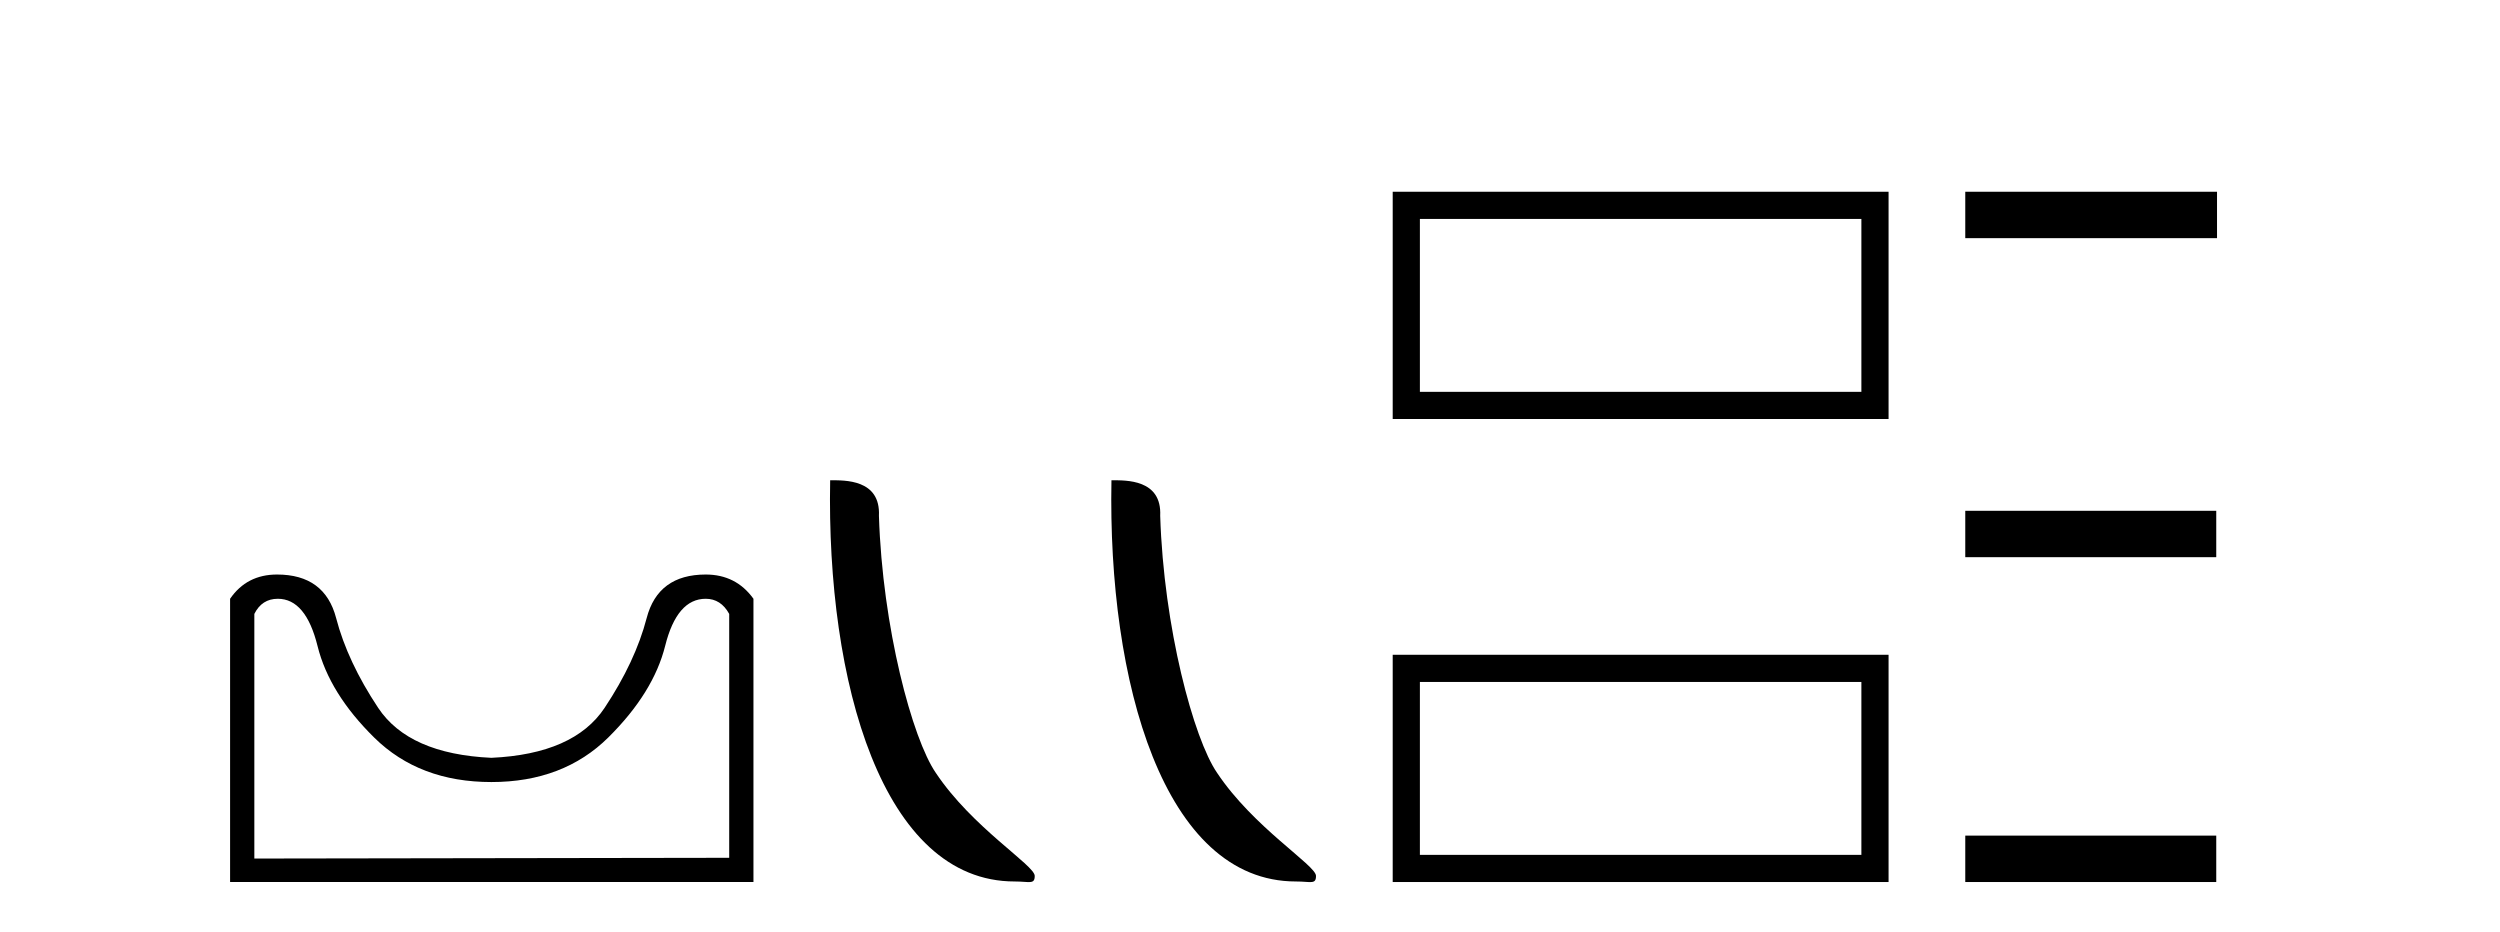
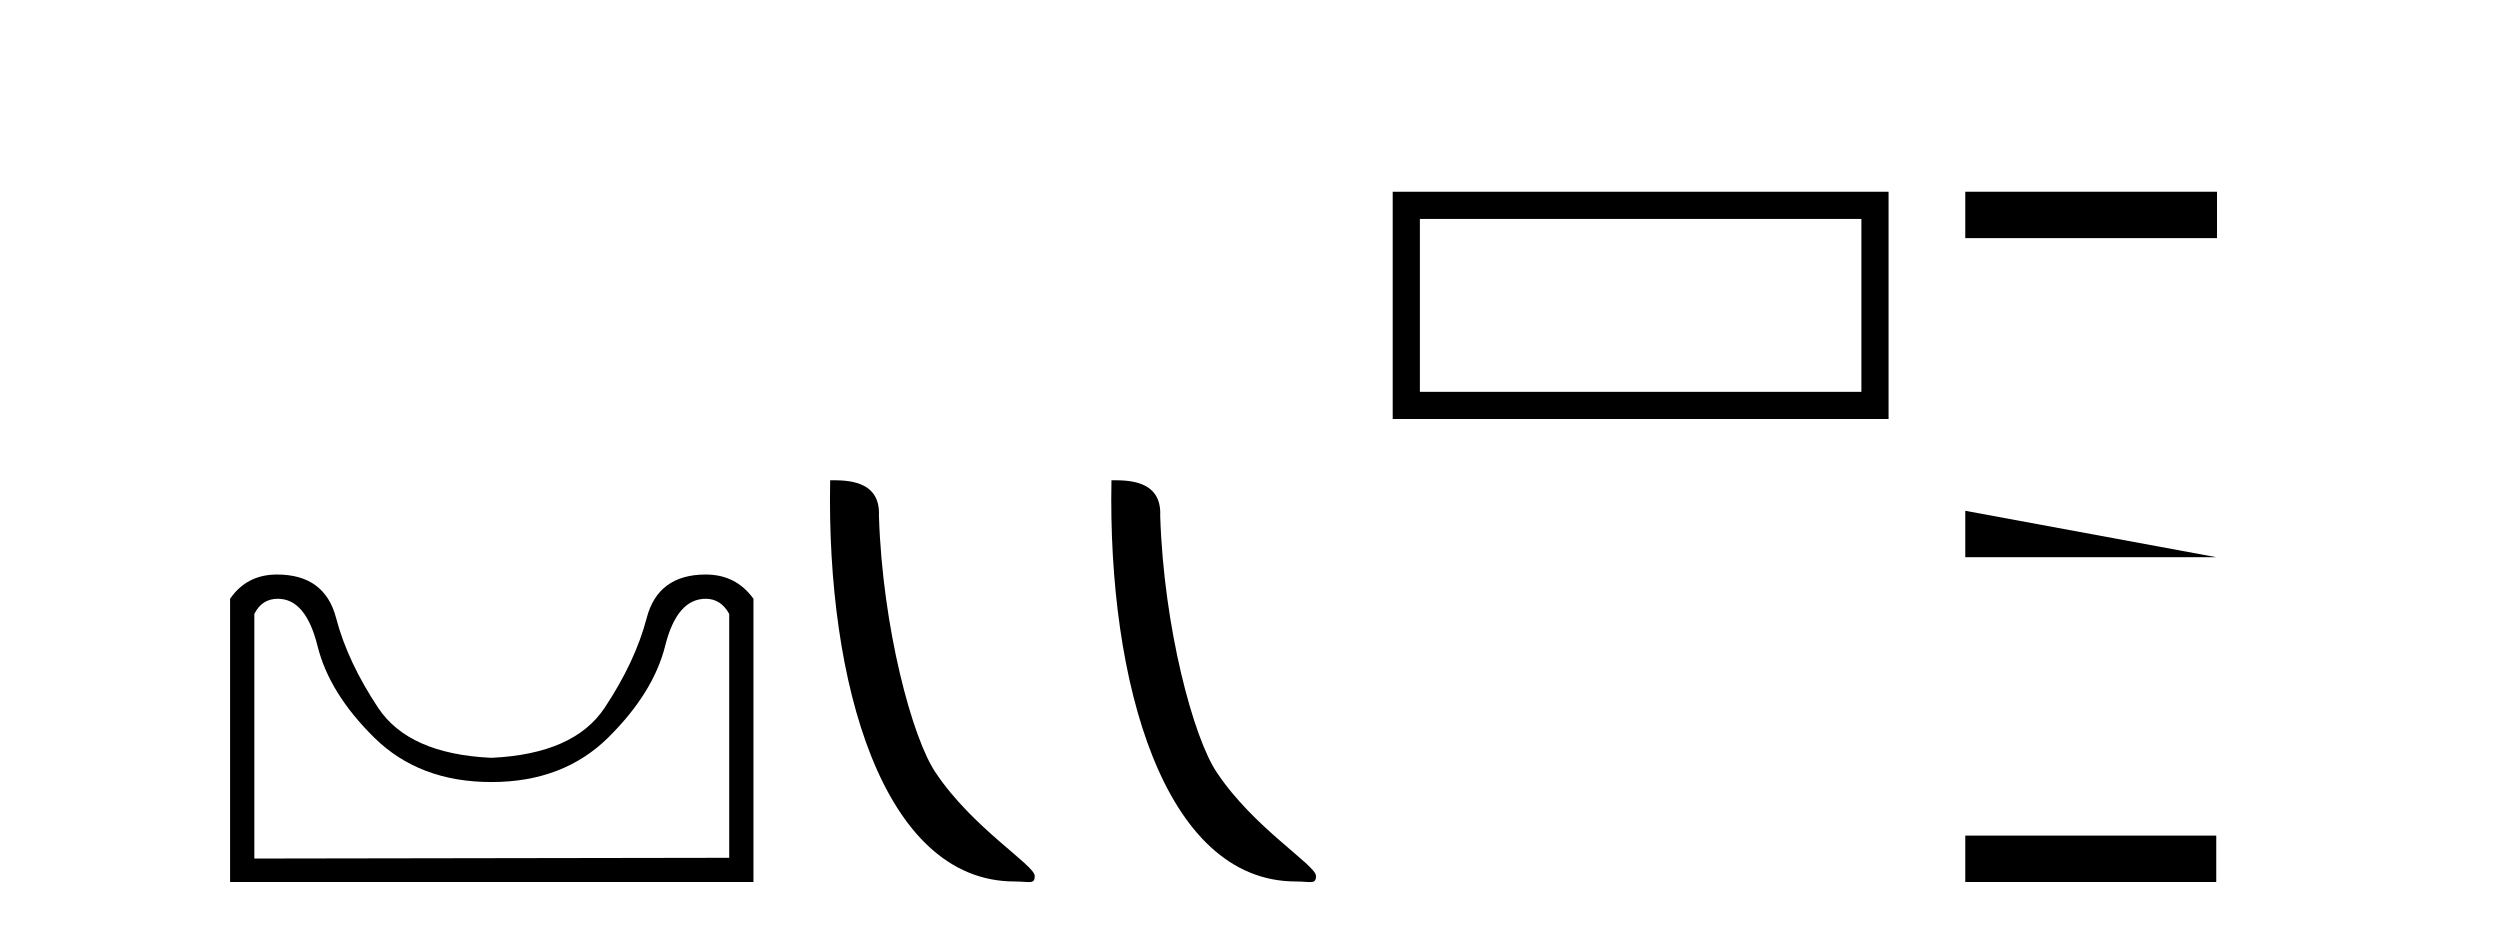
<svg xmlns="http://www.w3.org/2000/svg" width="110.0" height="41.0">
  <path d="M 31.052 26.346 Q 31.719 26.346 32.085 27.012 L 32.085 37.743 L 11.191 37.776 L 11.191 27.012 Q 11.524 26.346 12.224 26.346 Q 13.457 26.346 13.973 28.429 Q 14.49 30.511 16.473 32.461 Q 18.455 34.41 21.621 34.41 Q 24.787 34.41 26.77 32.444 Q 28.753 30.478 29.269 28.412 Q 29.786 26.346 31.052 26.346 ZM 12.19 25.279 Q 10.857 25.279 10.124 26.346 L 10.124 38.809 L 33.152 38.809 L 33.152 26.346 Q 32.385 25.279 31.052 25.279 Q 28.953 25.279 28.453 27.196 Q 27.953 29.112 26.603 31.145 Q 25.254 33.177 21.621 33.344 Q 17.989 33.177 16.639 31.145 Q 15.29 29.112 14.79 27.196 Q 14.29 25.279 12.19 25.279 Z" style="fill:#000000;stroke:none" />
  <path d="M 44.643 38.785 C 45.297 38.785 45.528 38.932 45.528 38.539 C 45.528 38.071 42.782 36.418 41.174 34.004 C 40.143 32.504 38.826 27.607 38.673 22.695 C 38.749 21.083 37.168 21.132 36.527 21.132 C 36.356 30.016 38.831 38.785 44.643 38.785 Z" style="fill:#000000;stroke:none" />
  <path d="M 57.02 38.785 C 57.674 38.785 57.905 38.932 57.904 38.539 C 57.904 38.071 55.158 36.418 53.551 34.004 C 52.519 32.504 51.202 27.607 51.049 22.695 C 51.126 21.083 49.544 21.132 48.904 21.132 C 48.733 30.016 51.207 38.785 57.02 38.785 Z" style="fill:#000000;stroke:none" />
  <path d="M 81.901 9.633 L 81.901 17.241 L 62.475 17.241 L 62.475 9.633 ZM 61.279 8.437 L 61.279 18.436 L 83.097 18.436 L 83.097 8.437 Z" style="fill:#000000;stroke:none" />
-   <path d="M 81.901 30.006 L 81.901 37.614 L 62.475 37.614 L 62.475 30.006 ZM 61.279 28.81 L 61.279 38.809 L 83.097 38.809 L 83.097 28.81 Z" style="fill:#000000;stroke:none" />
-   <path d="M 86.472 8.437 L 86.472 10.479 L 97.549 10.479 L 97.549 8.437 ZM 86.472 22.475 L 86.472 24.516 L 97.515 24.516 L 97.515 22.475 ZM 86.472 36.767 L 86.472 38.809 L 97.515 38.809 L 97.515 36.767 Z" style="fill:#000000;stroke:none" />
+   <path d="M 86.472 8.437 L 86.472 10.479 L 97.549 10.479 L 97.549 8.437 ZM 86.472 22.475 L 86.472 24.516 L 97.515 24.516 ZM 86.472 36.767 L 86.472 38.809 L 97.515 38.809 L 97.515 36.767 Z" style="fill:#000000;stroke:none" />
</svg>